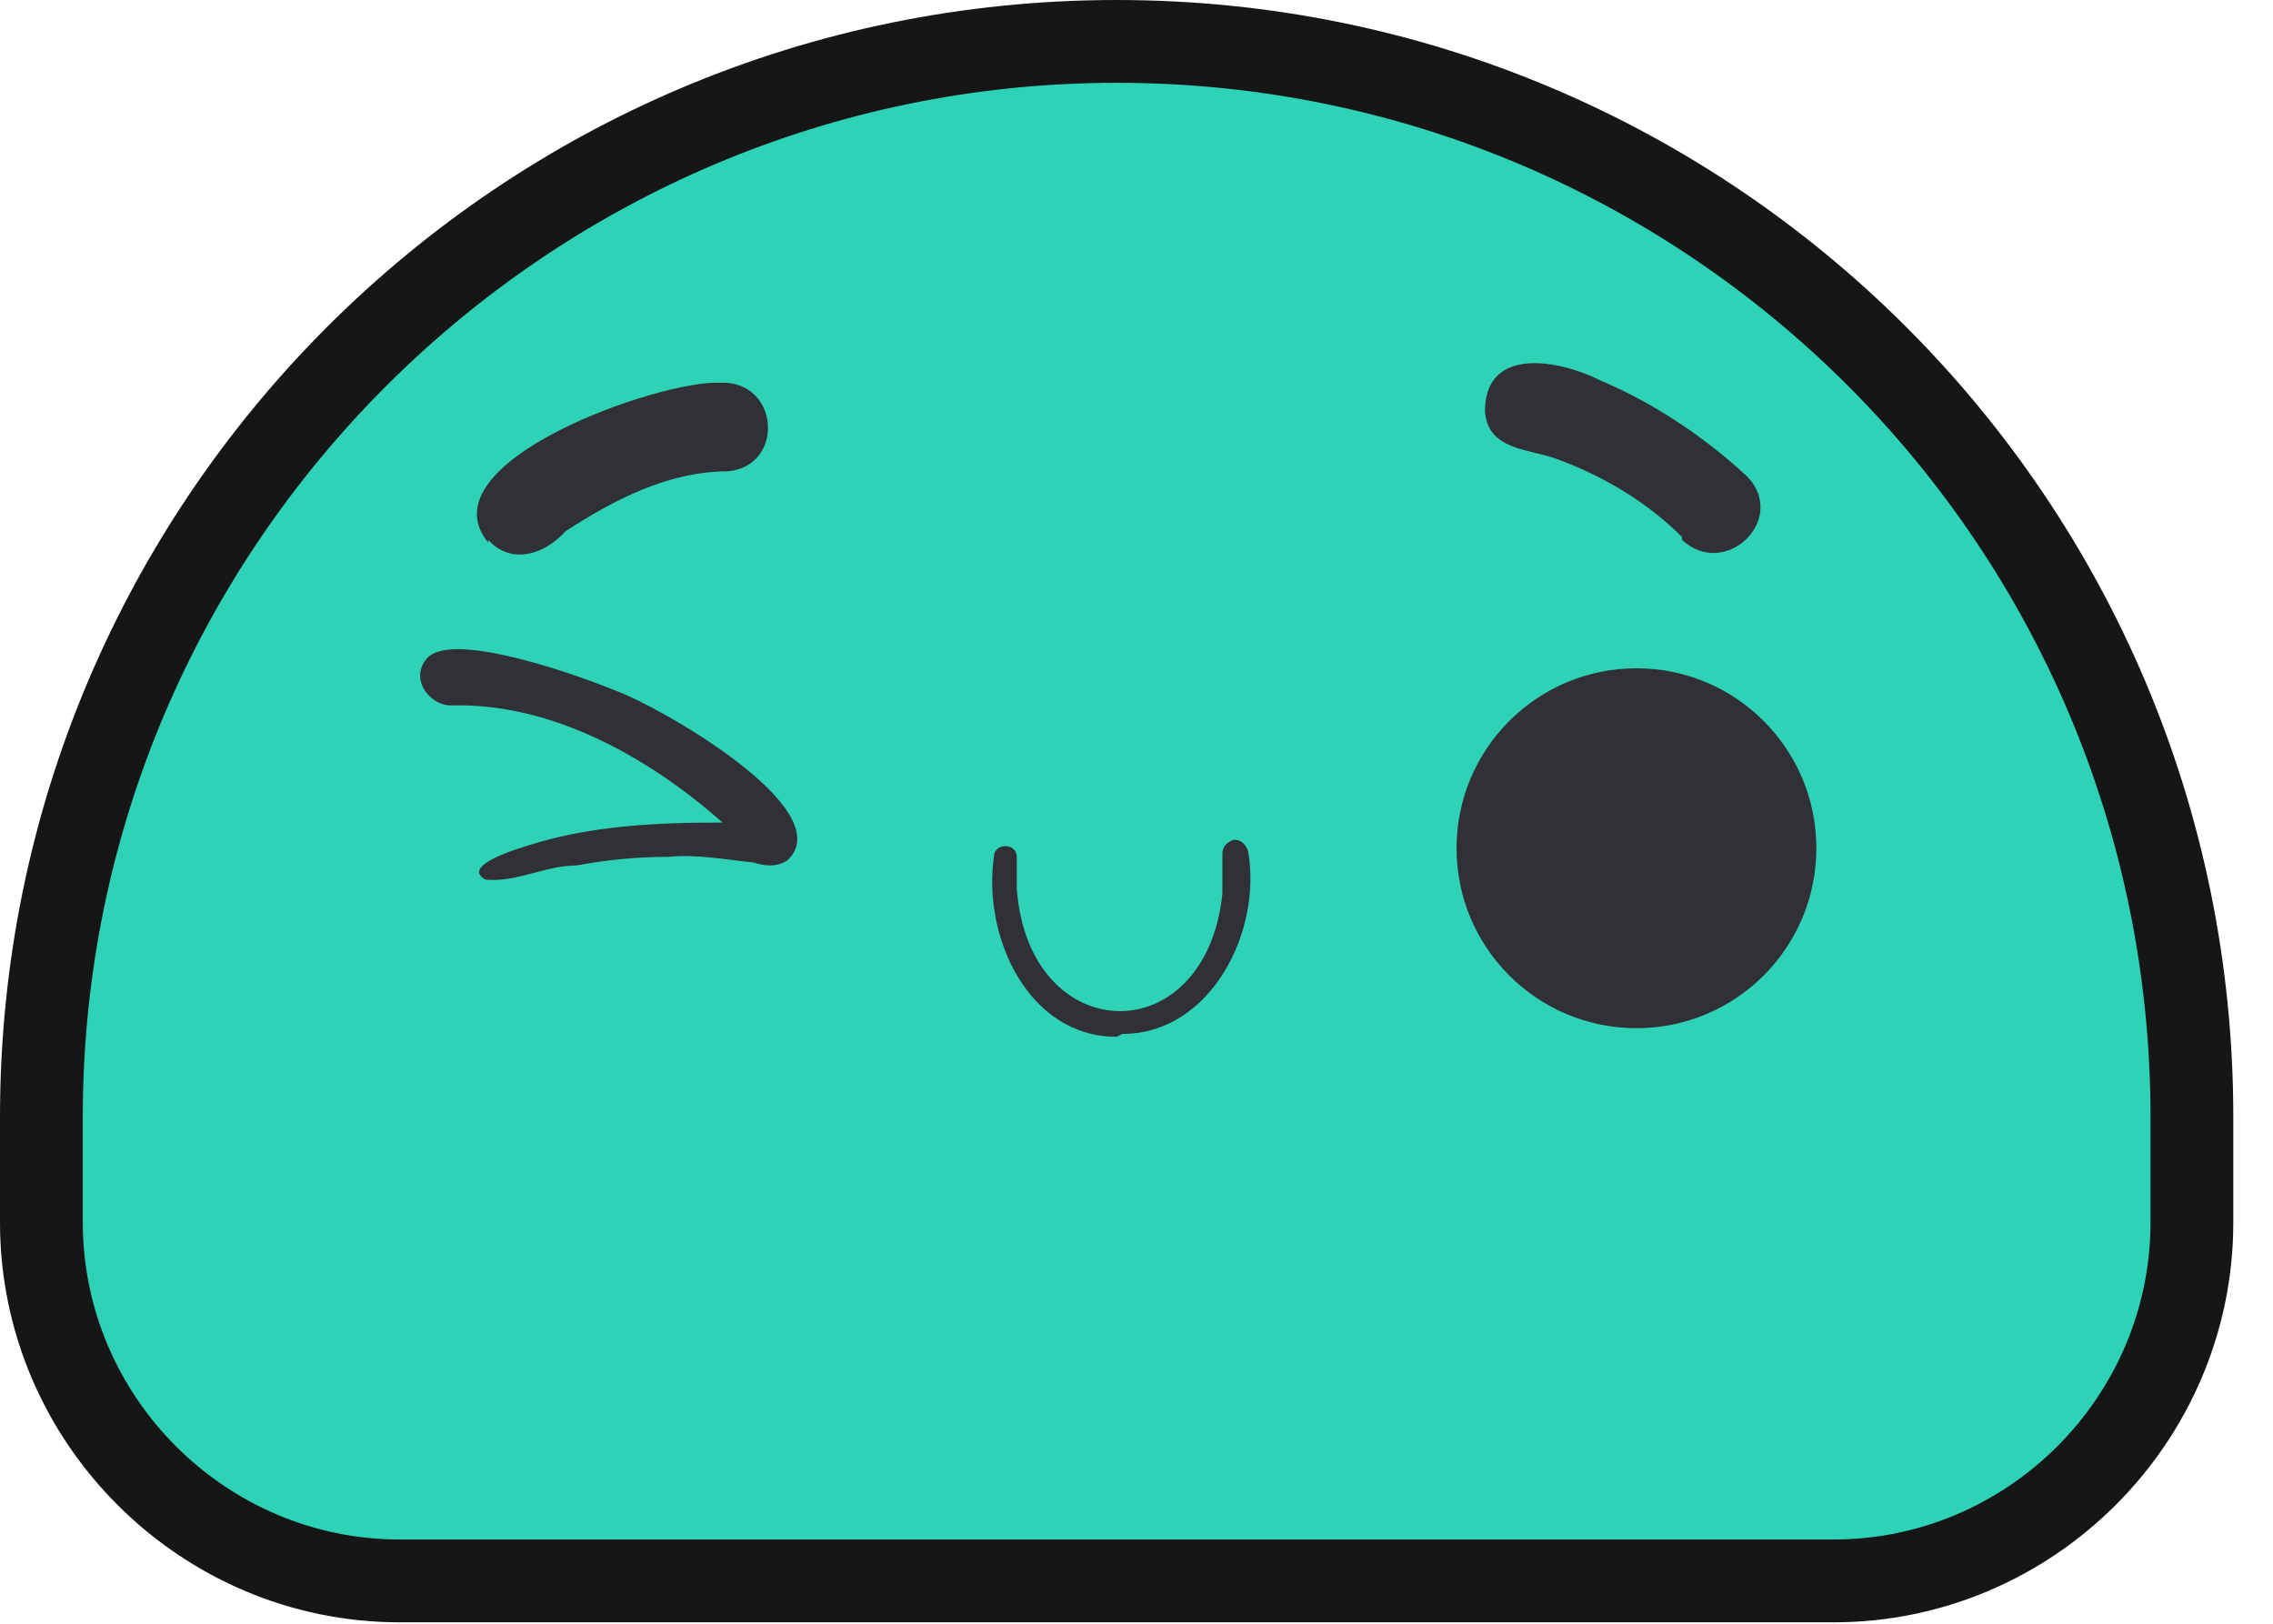
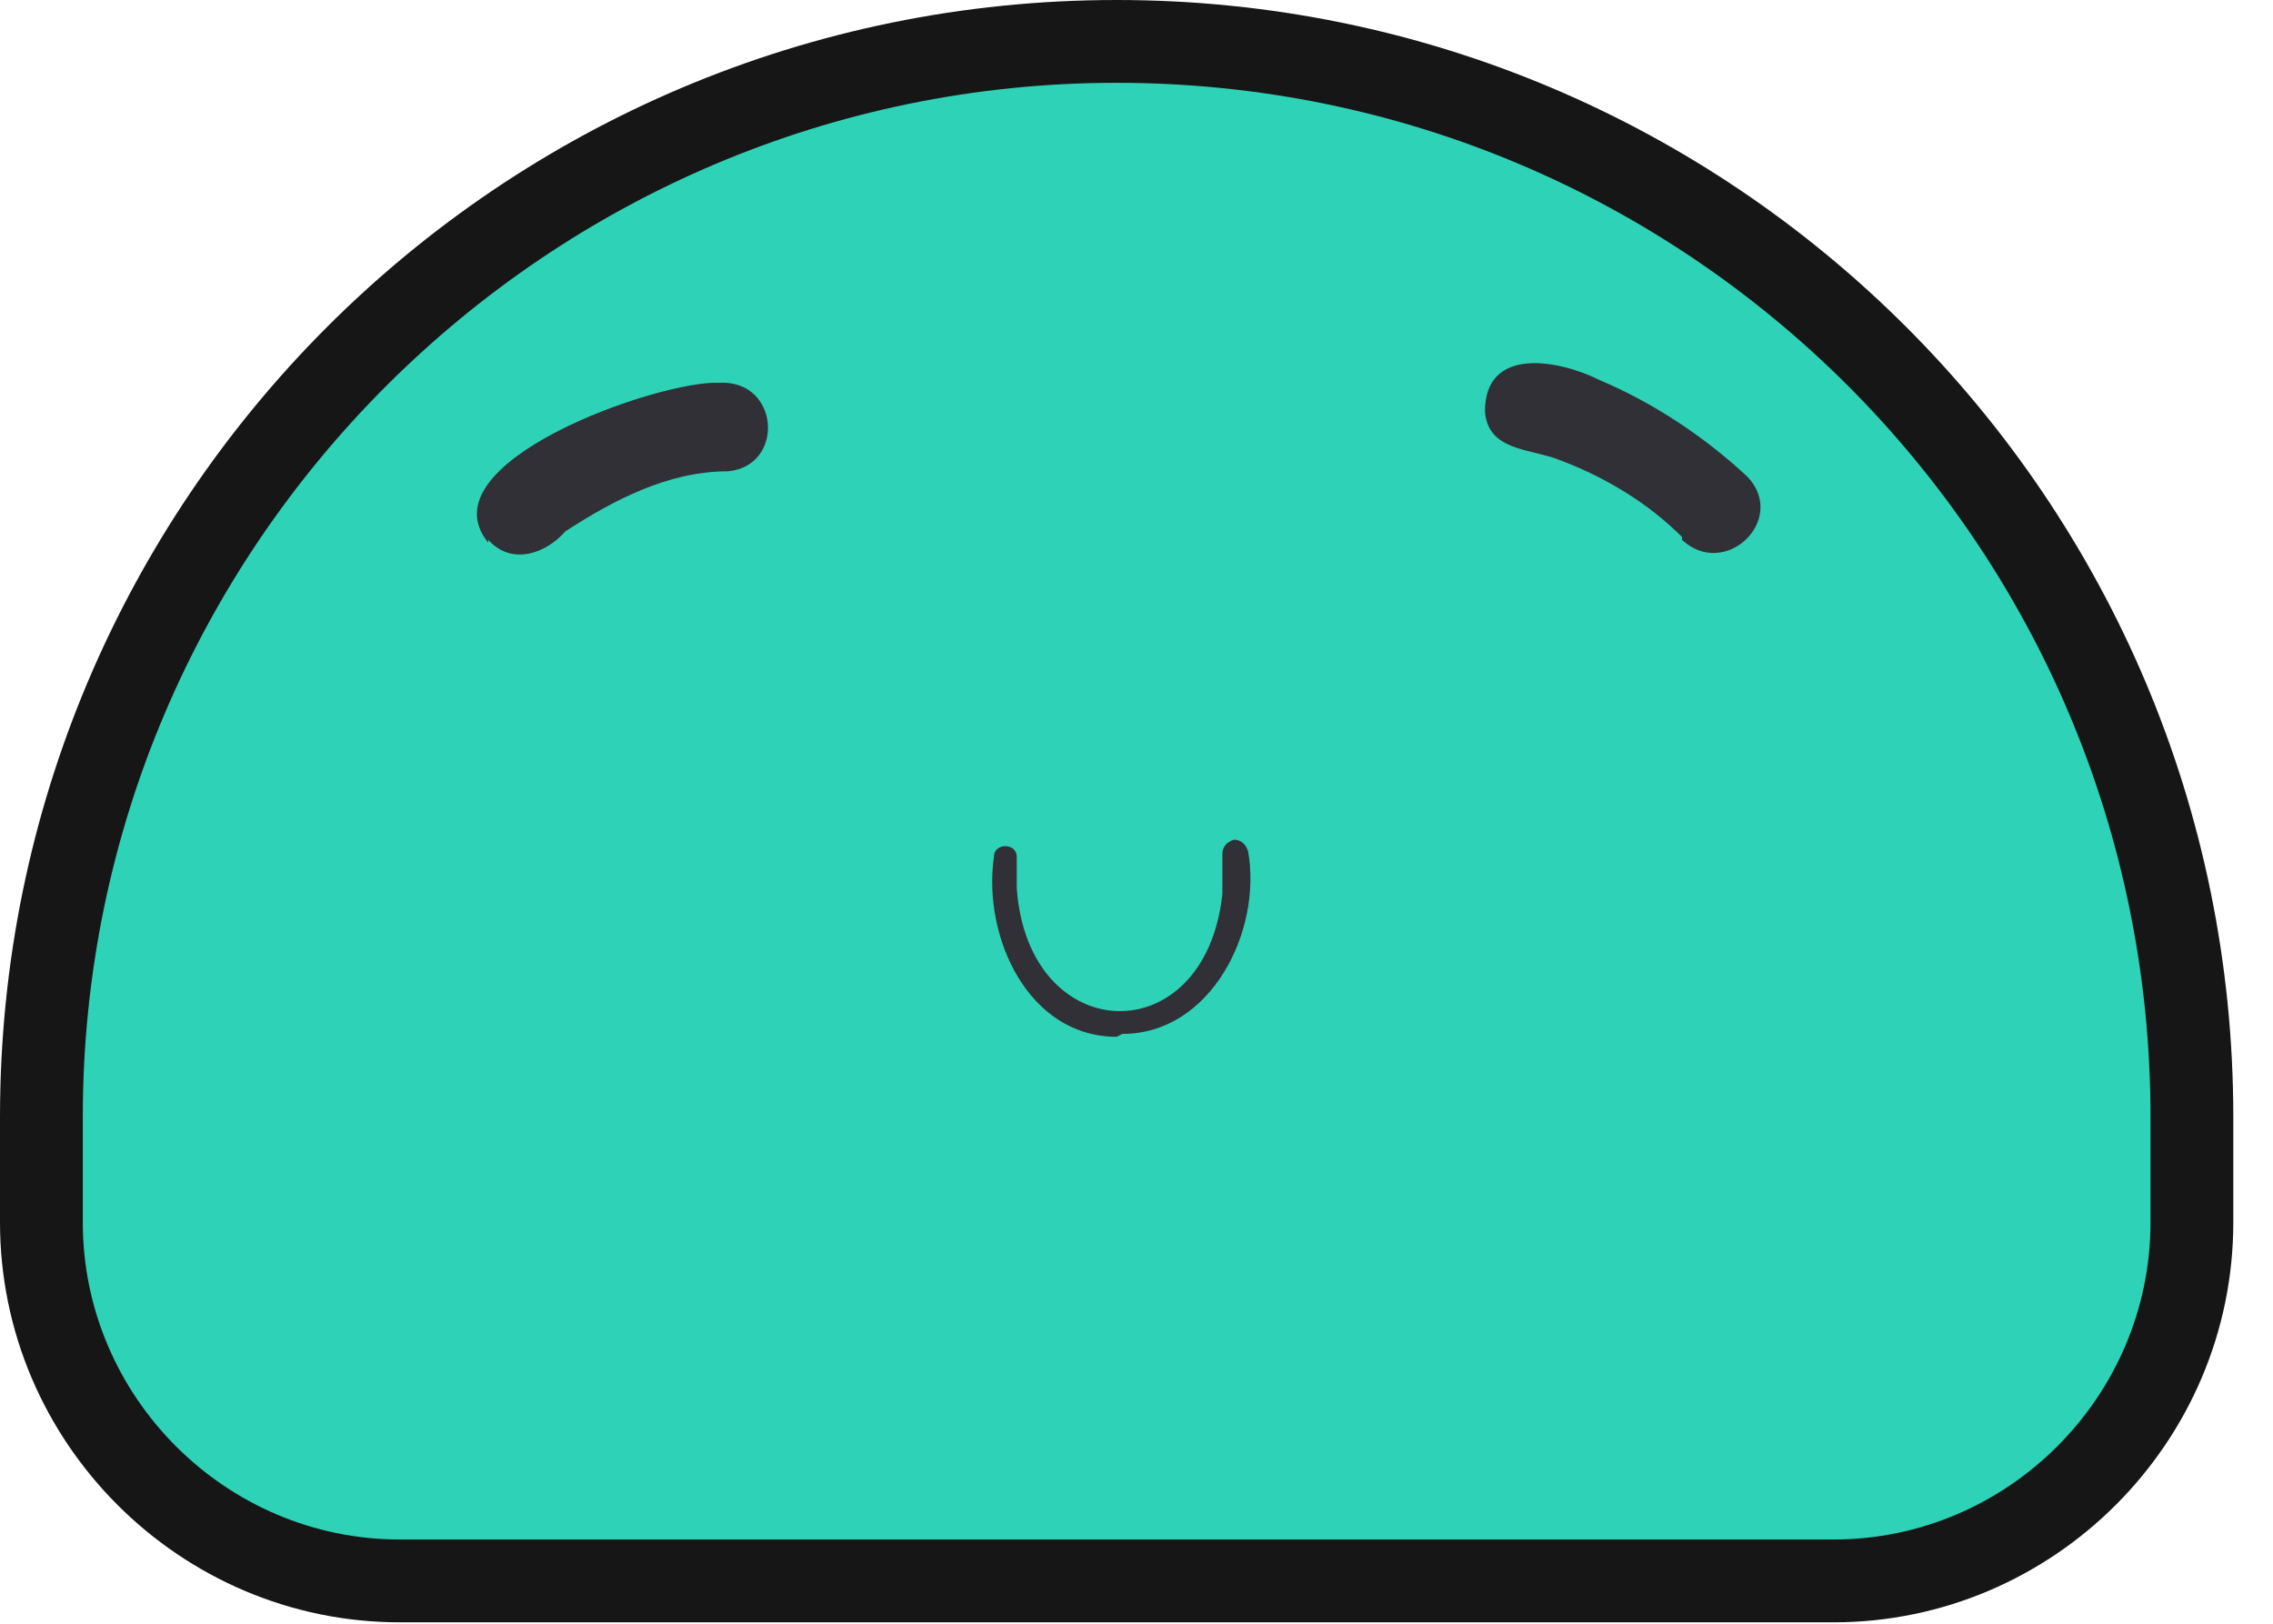
<svg xmlns="http://www.w3.org/2000/svg" width="56" height="40" viewBox="0 0 56 40" fill="none">
  <path d="M54.038 27.51V30.114C54.038 34.969 50.098 38.909 45.172 38.909H9.851C4.996 38.909 0.986 34.969 0.986 30.114V27.51C0.986 12.875 12.877 1.055 27.442 1.055C42.006 1.055 53.897 12.946 53.897 27.51H54.038Z" fill="#2ED3B7" />
  <path d="M45.172 39.965H9.85C4.433 39.965 0 35.532 0 30.114V27.511C0 12.313 12.313 0 27.511 0C42.709 0 55.022 12.313 55.022 27.511V30.114C55.022 35.532 50.589 39.965 45.172 39.965ZM27.511 2.04C13.509 2.04 2.04 13.439 2.04 27.511V30.114C2.04 34.406 5.558 37.925 9.85 37.925H45.172C49.464 37.925 52.982 34.406 52.982 30.114V27.511C52.982 13.439 41.583 2.04 27.511 2.04Z" fill="#161616" />
  <path d="M27.512 25.541C25.331 25.541 24.206 23.078 24.487 21.108C24.487 20.756 25.05 20.756 25.05 21.108C25.05 21.389 25.05 21.6 25.05 21.882C25.331 25.822 29.694 25.963 30.116 22.023C30.116 21.671 30.116 21.389 30.116 21.038C30.116 20.897 30.186 20.756 30.397 20.686C30.538 20.686 30.679 20.756 30.749 20.967C31.101 22.937 29.834 25.47 27.653 25.47L27.512 25.541Z" fill="#303036" />
-   <path d="M11.961 21.67C11.328 21.319 12.805 20.896 13.017 20.826C14.564 20.334 16.183 20.263 17.801 20.263C15.972 18.645 13.579 17.308 11.117 17.378C10.554 17.378 10.061 16.675 10.554 16.182C11.258 15.549 14.353 16.675 15.198 17.027C16.183 17.378 20.686 19.911 19.419 21.178C19.138 21.389 18.786 21.319 18.575 21.248C17.871 21.178 17.168 21.037 16.464 21.108C15.69 21.108 14.987 21.178 14.213 21.319C13.439 21.319 12.735 21.741 11.961 21.67Z" fill="#303036" />
-   <path d="M40.318 25.329C42.766 25.329 44.75 23.344 44.75 20.896C44.75 18.448 42.766 16.463 40.318 16.463C37.869 16.463 35.885 18.448 35.885 20.896C35.885 23.344 37.869 25.329 40.318 25.329Z" fill="#303036" />
-   <path d="M37.643 20.757C38.065 20.897 38.276 21.319 38.136 21.742C38.065 22.093 37.714 22.234 37.432 22.234C37.362 22.234 37.291 22.234 37.221 22.234C36.799 22.093 36.588 21.671 36.728 21.249C36.869 20.827 37.291 20.616 37.714 20.757H37.643Z" fill="#303036" />
-   <path d="M39.473 17.941C39.966 18.293 39.966 19.137 39.473 19.841C39.121 20.333 38.629 20.615 38.207 20.615C38.066 20.615 37.855 20.615 37.714 20.474C37.222 20.122 37.222 19.278 37.714 18.574C38.207 17.87 38.981 17.589 39.473 17.941Z" fill="#303036" />
  <path d="M12.03 13.369C10.412 11.399 16.252 9.359 17.73 9.429C19.207 9.359 19.348 11.47 17.941 11.61C16.463 11.61 15.126 12.314 13.93 13.088C13.438 13.651 12.593 13.932 12.03 13.299V13.369Z" fill="#303036" />
-   <path d="M41.44 13.229C40.596 12.384 39.541 11.751 38.415 11.329C37.711 11.048 36.656 11.118 36.585 10.133C36.585 8.515 38.415 8.866 39.4 9.359C40.737 9.922 42.003 10.766 43.059 11.751C44.044 12.807 42.496 14.284 41.44 13.299V13.229Z" fill="#303036" />
+   <path d="M41.44 13.229C40.596 12.384 39.541 11.751 38.415 11.329C37.711 11.048 36.656 11.118 36.585 10.133C36.585 8.515 38.415 8.866 39.4 9.359C40.737 9.922 42.003 10.766 43.059 11.751C44.044 12.807 42.496 14.284 41.44 13.299Z" fill="#303036" />
</svg>